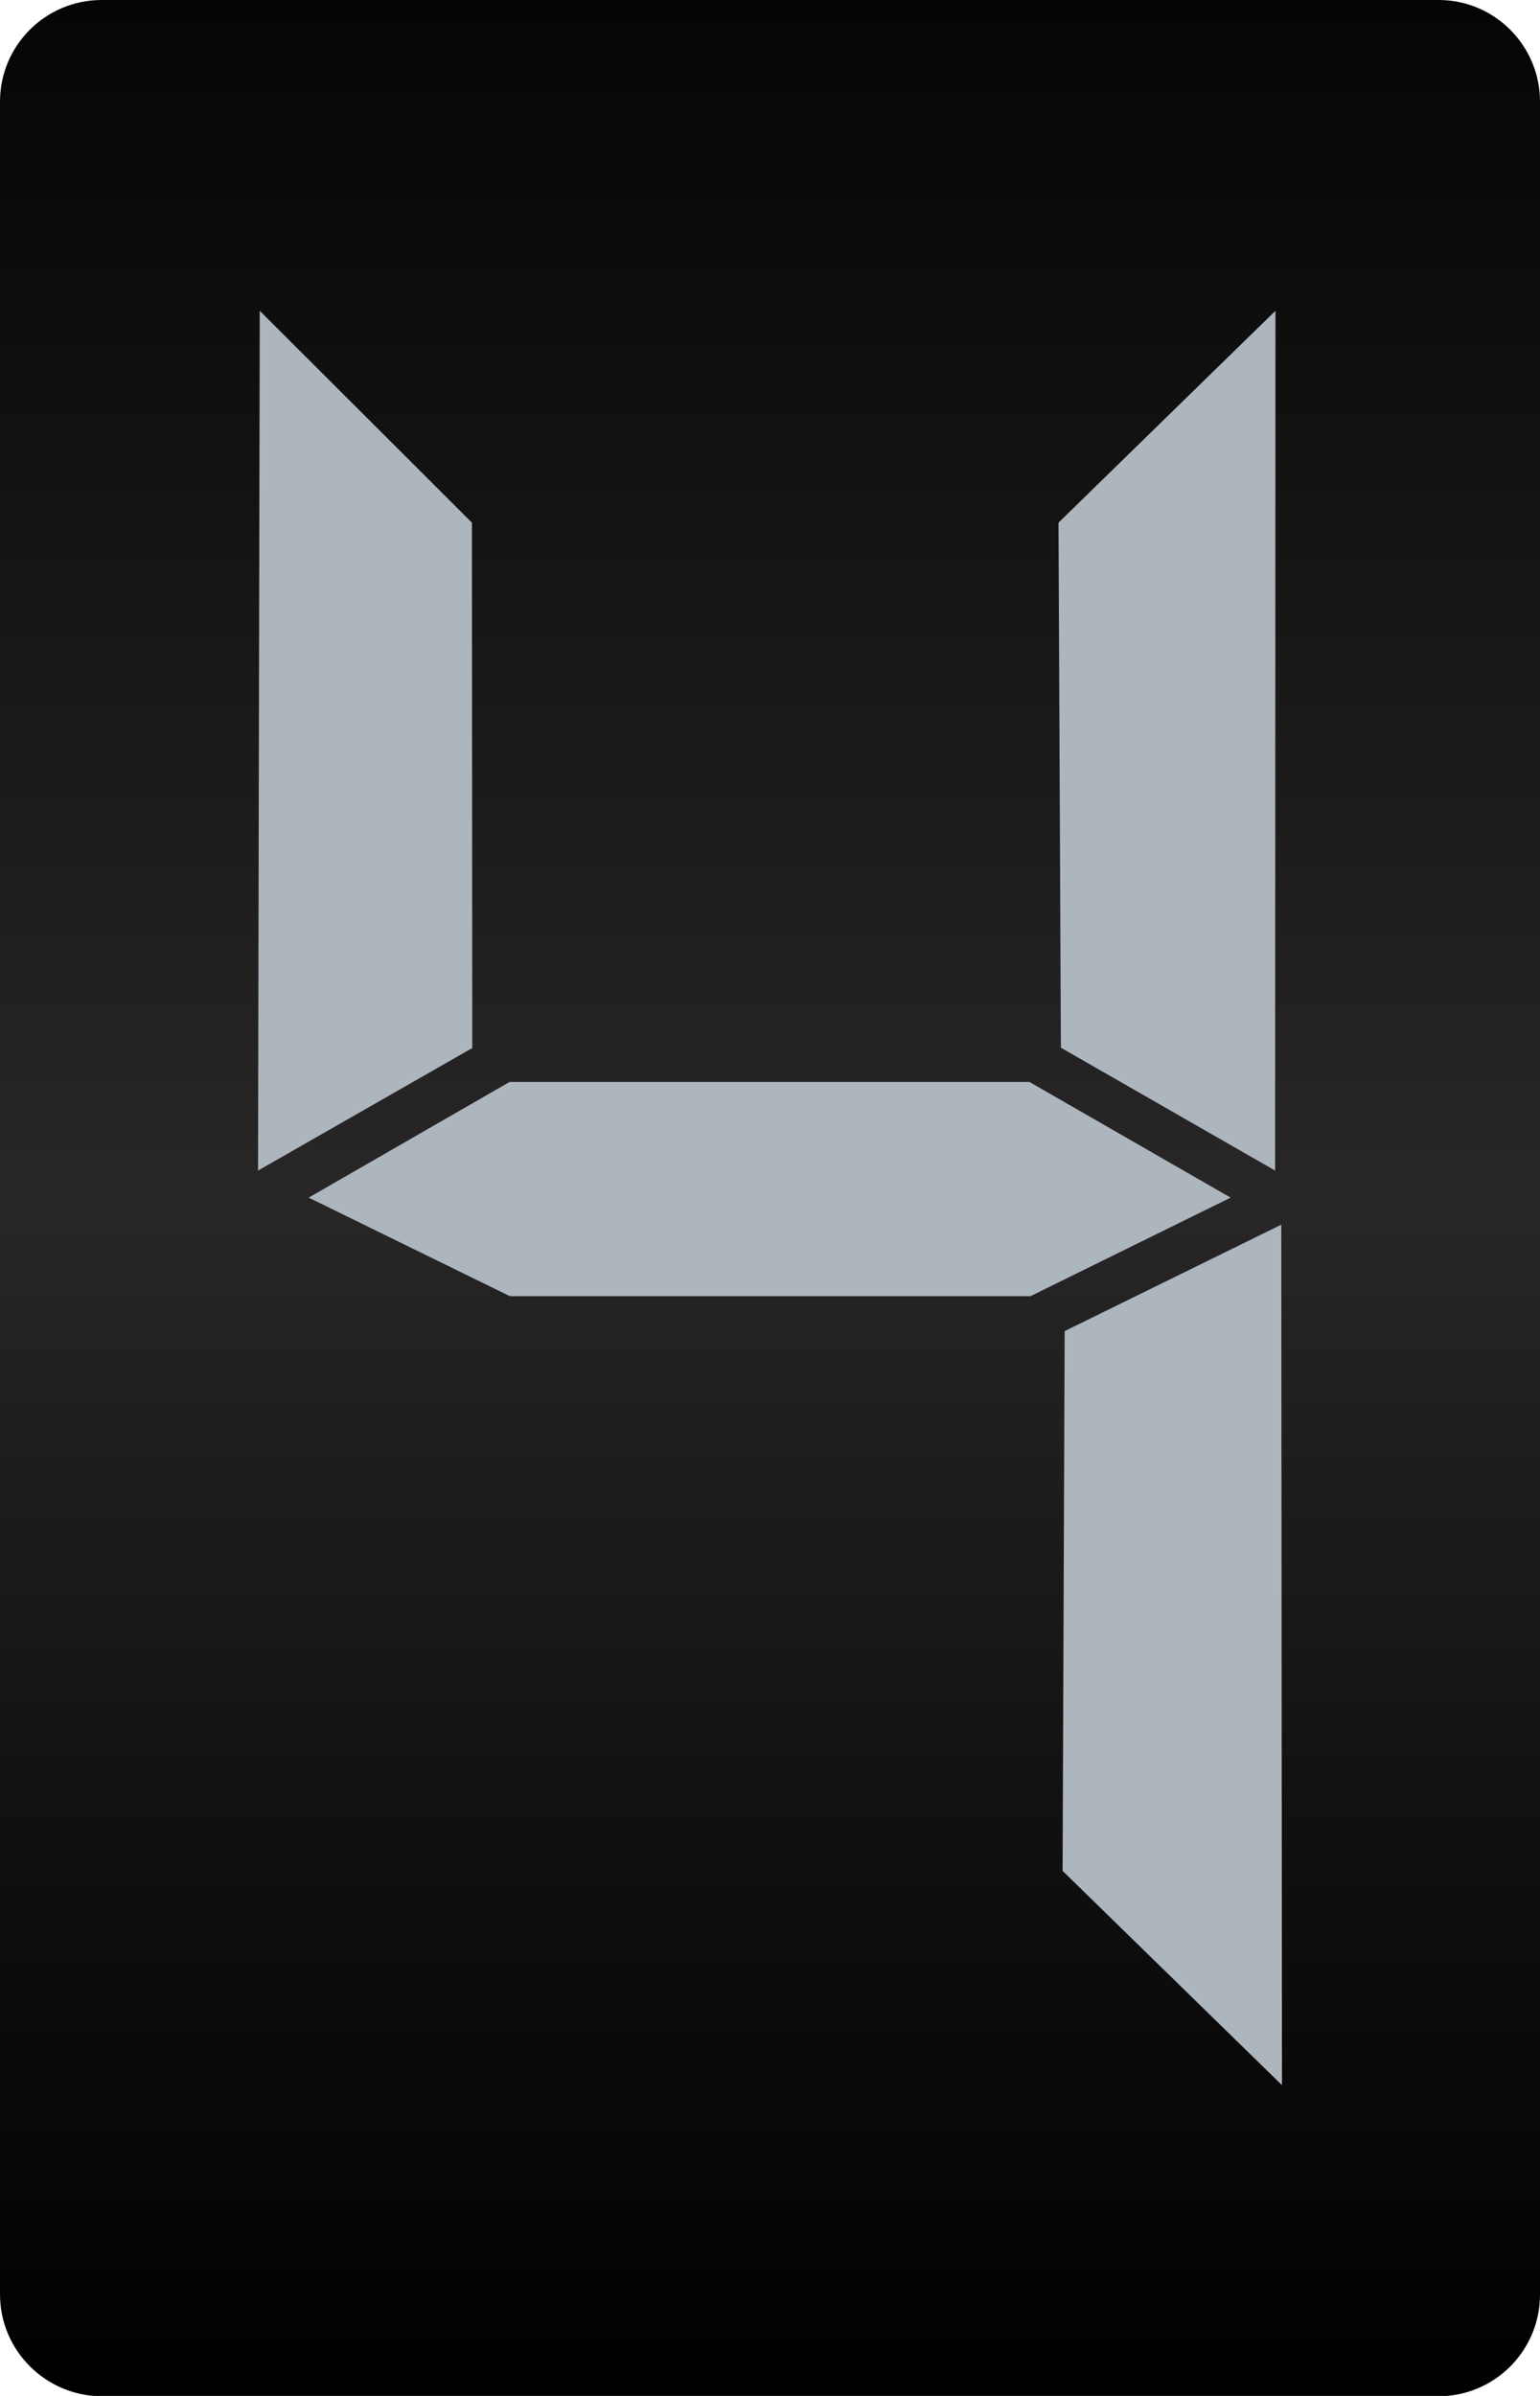
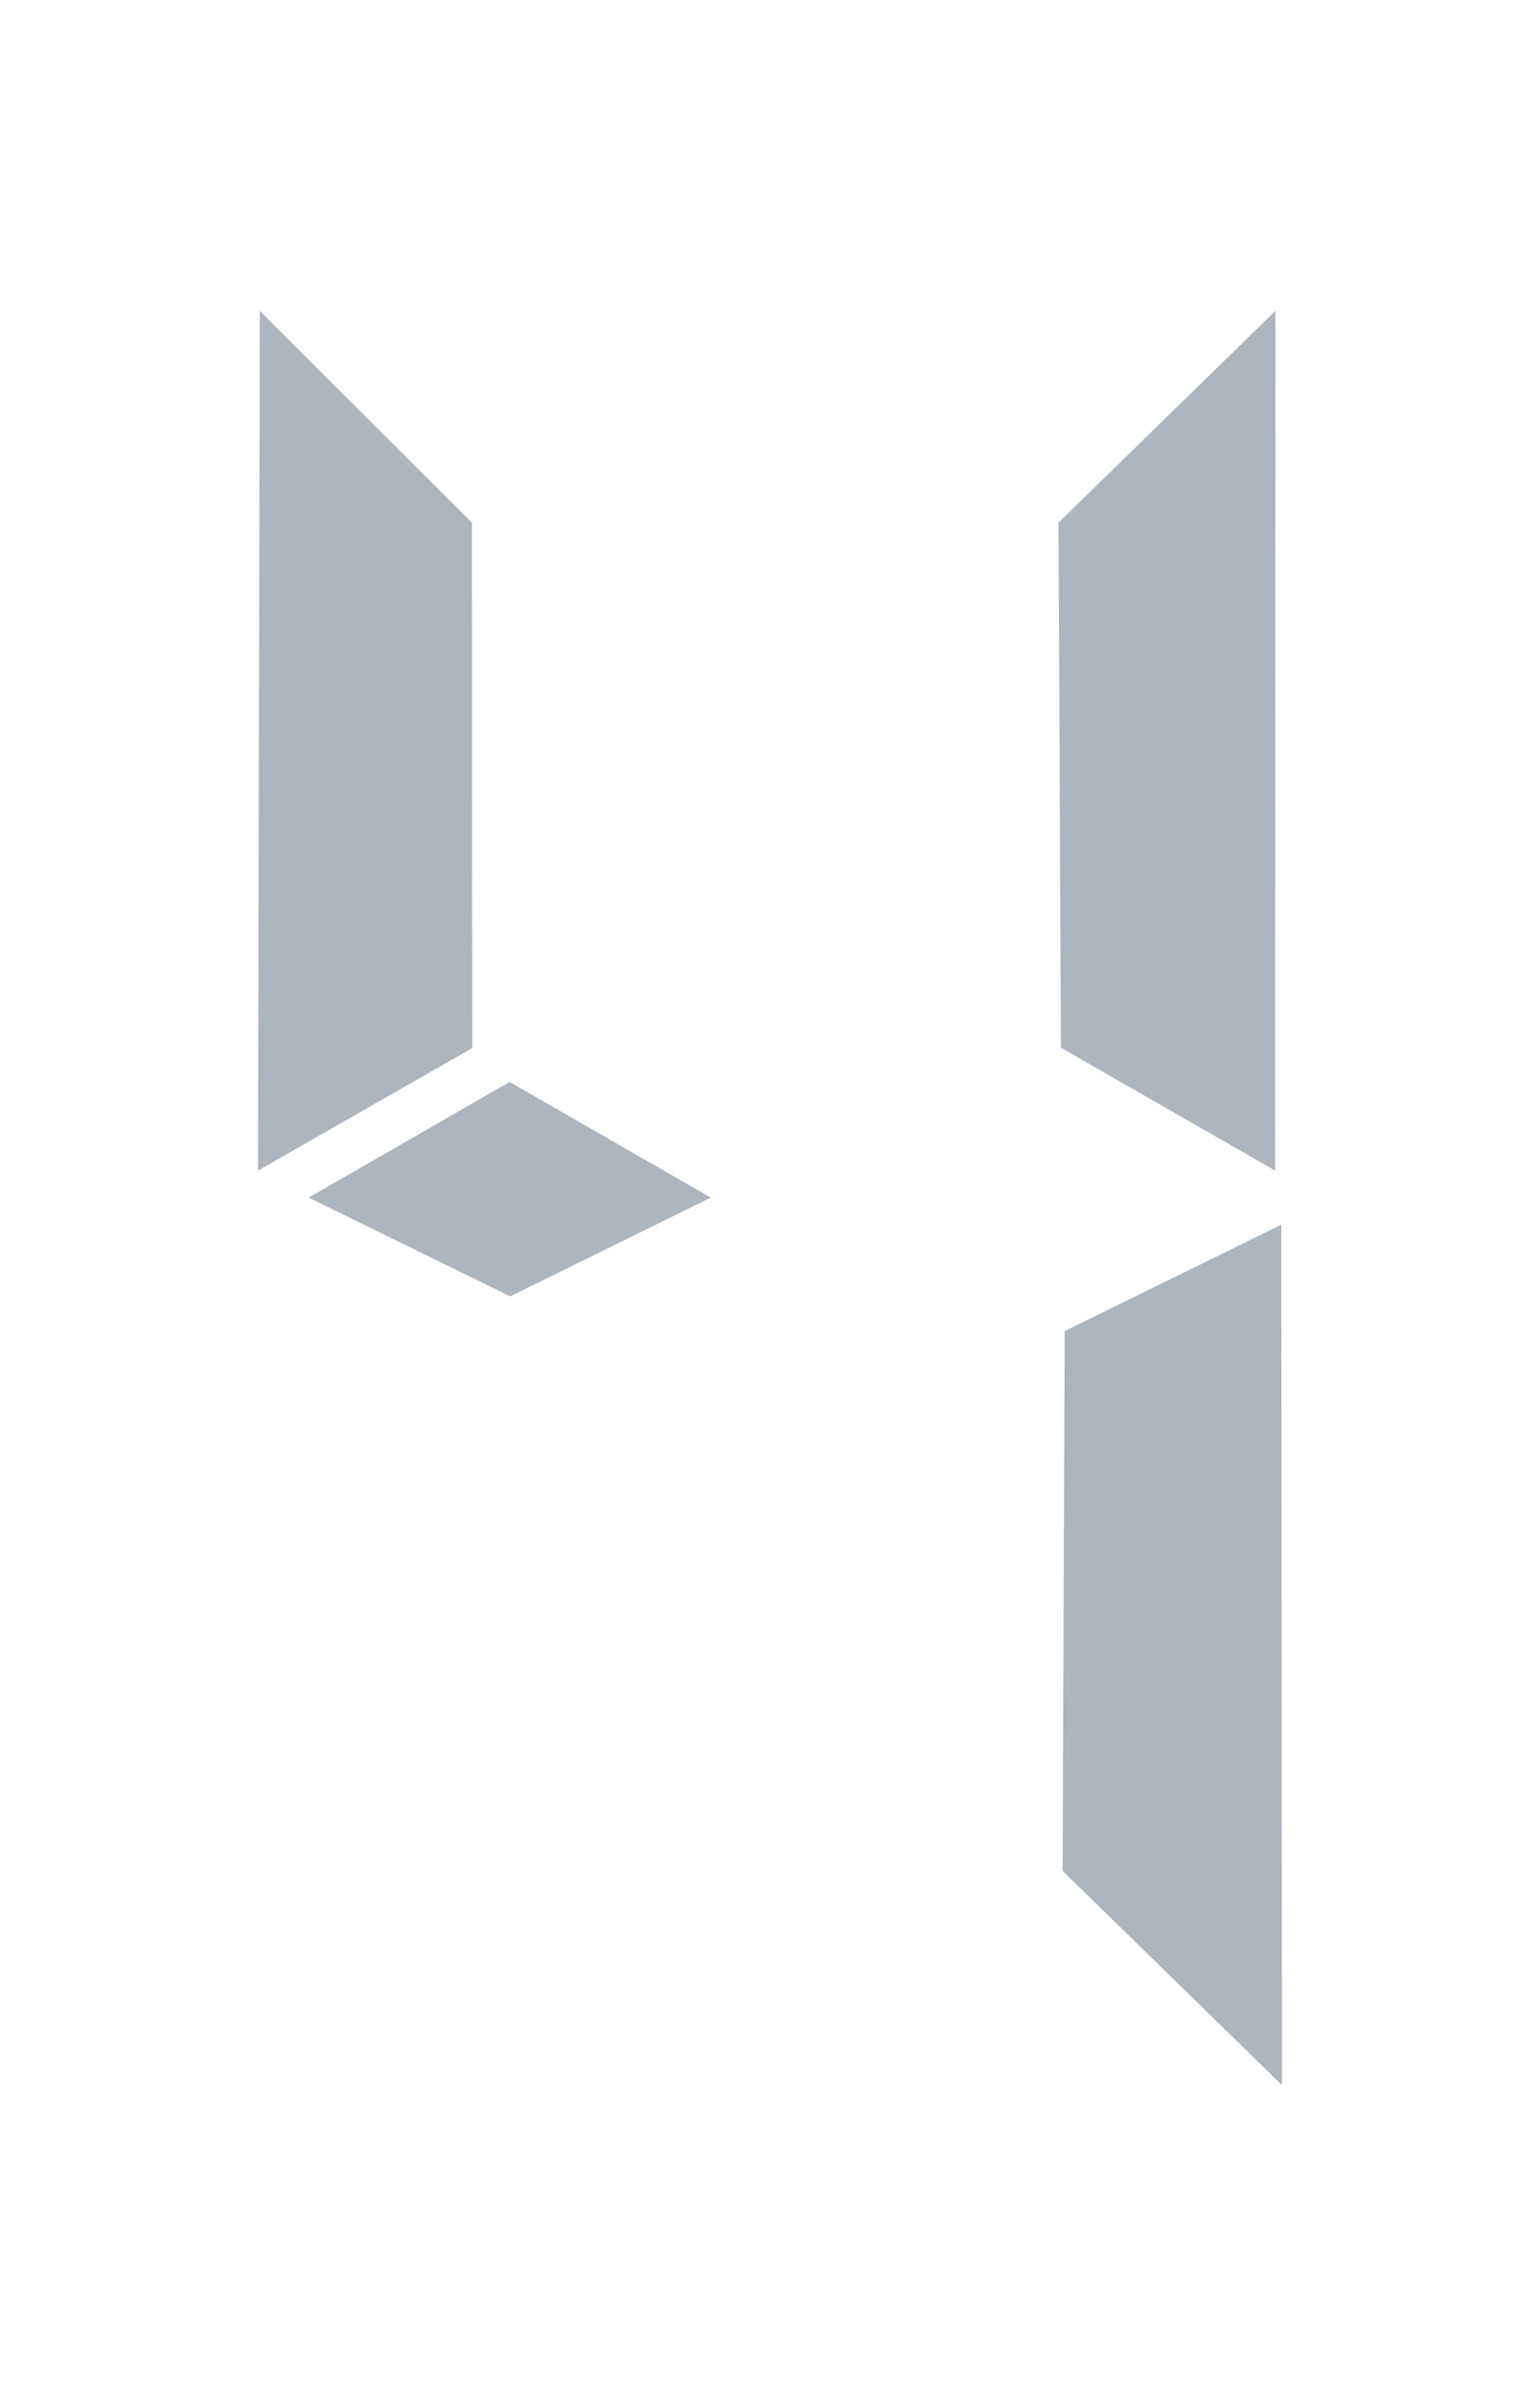
<svg xmlns="http://www.w3.org/2000/svg" version="1.1" id="Ebene_1" x="0px" y="0px" width="45px" height="70px" viewBox="0 0 45 70" style="enable-background:new 0 0 45 70;" xml:space="preserve">
  <style type="text/css">
	.st0{fill:url(#SVGID_1_);}
	.st1{fill:#ADB5BD;}
	.st2{fill:url(#SVGID_00000155125283727099081700000007022341765225227189_);}
	.st3{fill:url(#SVGID_00000089547045108935778180000001441014494392610694_);}
	.st4{fill:url(#SVGID_00000098924228801937921850000013332080065464357019_);}
	.st5{fill:url(#SVGID_00000131333969514520458390000017175334613823290266_);}
	.st6{fill:url(#SVGID_00000135693447494495397420000017893980527015623296_);}
	.st7{fill:url(#SVGID_00000166663104562327698010000010839499309899157420_);}
	.st8{fill:url(#SVGID_00000128475736288817225140000009116719674543794616_);}
	.st9{fill:url(#SVGID_00000158004337153952041110000011439489970932711324_);}
	.st10{fill:url(#SVGID_00000134217310593860893340000014065630751464715158_);}
	.st11{fill:url(#SVGID_00000118367867652277527310000011513502874900154778_);}
	.st12{fill:url(#SVGID_00000106127938063519423030000010813976519562421647_);}
	.st13{fill:url(#SVGID_00000096035649563387244590000016187723271016070318_);}
	.st14{fill:url(#SVGID_00000029743753694572191420000017267602232457620903_);}
	.st15{fill:url(#SVGID_00000026850161842619513630000012800469444327578529_);}
	.st16{fill:url(#SVGID_00000182513233852141372040000017664725017898901430_);}
	.st17{fill:url(#SVGID_00000089544835275481986980000008635782599721742472_);}
	.st18{fill:url(#SVGID_00000144309529262572942250000006147456621202705030_);}
	.st19{fill:url(#SVGID_00000152237511821893546130000002560902817884727184_);}
	.st20{fill:url(#SVGID_00000008858843039558941480000016137468916833386143_);}
</style>
  <linearGradient id="SVGID_1_" gradientUnits="userSpaceOnUse" x1="-1146.5" y1="-6398" x2="-1146.5" y2="-6328" gradientTransform="matrix(-1 0 0 -1 -1124 -6328)">
    <stop offset="0" style="stop-color:#000000" />
    <stop offset="0.248" style="stop-color:#121111" />
    <stop offset="0.5" style="stop-color:#282627" />
    <stop offset="1" style="stop-color:#050505" />
  </linearGradient>
-   <path class="st0" d="M2.97,0h39.07C43.67,0,45,1.33,45,2.97v64.07c0,1.64-1.33,2.97-2.97,2.97H2.97C1.33,70,0,68.67,0,67.03V2.97  C0,1.33,1.33,0,2.97,0z" />
-   <path class="st1" d="M7.54,34.2L7.59,9.08l6.2,6.19l0.01,15.35L7.54,34.2z M9.02,34.99l5.87-3.38h15.19l5.88,3.38l-5.85,2.88H14.9  L9.02,34.99z M30.93,15.27l6.34-6.19L37.26,34.2L31,30.61L30.93,15.27z M31.05,54.66l0.06-15.77l6.33-3.11l0.02,25.14L31.05,54.66z" />
+   <path class="st1" d="M7.54,34.2L7.59,9.08l6.2,6.19l0.01,15.35L7.54,34.2z M9.02,34.99l5.87-3.38l5.88,3.38l-5.85,2.88H14.9  L9.02,34.99z M30.93,15.27l6.34-6.19L37.26,34.2L31,30.61L30.93,15.27z M31.05,54.66l0.06-15.77l6.33-3.11l0.02,25.14L31.05,54.66z" />
</svg>